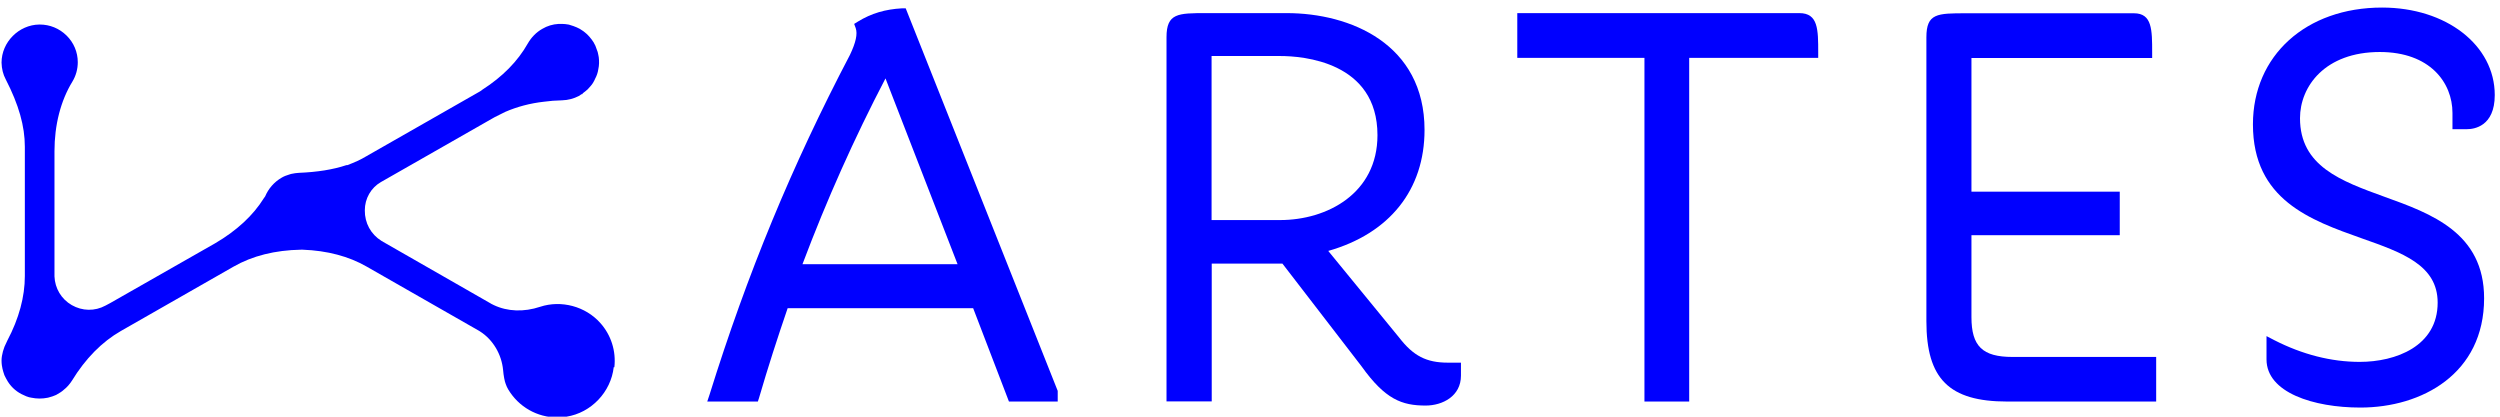
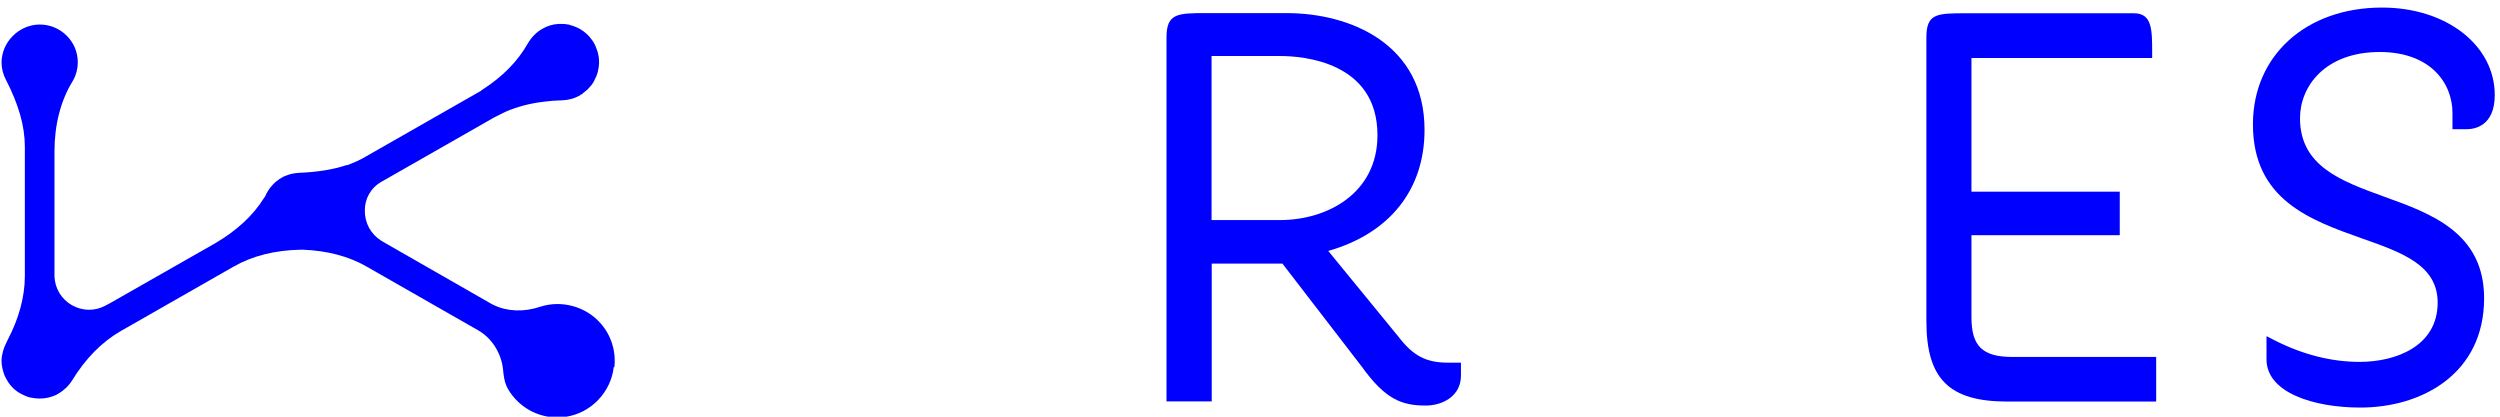
<svg xmlns="http://www.w3.org/2000/svg" width="162" height="27" viewBox="0 0 162 27" fill="none">
  <path d="M39.77 23.79C39.59 25.4 38.31 26.75 36.71 27C36.51 27.03 36.32 27.05 36.12 27.05C34.81 27.05 33.61 26.37 32.93 25.23C32.85 25.1 32.83 25.03 32.77 24.88C32.7 24.71 32.63 24.34 32.6 23.97C32.5 22.95 31.94 22.01 31.11 21.48C31.07 21.45 31.05 21.44 31.03 21.43L23.75 17.27C22.6 16.61 21.21 16.24 19.61 16.18C19.57 16.18 19.53 16.18 19.51 16.18C17.82 16.21 16.35 16.58 15.13 17.28L7.83 21.45C6.61 22.15 5.54 23.23 4.66 24.67C4.51 24.9 4.34 25.1 4.13 25.26C4.08 25.31 4.01 25.36 3.94 25.41C3.85 25.47 3.75 25.53 3.64 25.59L3.49 25.65C3.43 25.68 3.35 25.7 3.28 25.72C3.25 25.73 3.18 25.75 3.11 25.77C2.72 25.85 2.37 25.84 2.03 25.77C2 25.77 1.93 25.75 1.88 25.74C1.74 25.7 1.65 25.66 1.55 25.61C1.14 25.44 0.77 25.14 0.51 24.73L0.39 24.52C0.31 24.39 0.25 24.24 0.21 24.08C0.19 24.02 0.18 23.96 0.16 23.89C0.13 23.77 0.1 23.57 0.1 23.36C0.1 23.16 0.14 22.97 0.19 22.77C0.22 22.67 0.25 22.57 0.29 22.47L0.48 22.06C1.23 20.64 1.61 19.23 1.61 17.89V9.51C1.61 8.18 1.22 6.79 0.37 5.14C0.2 4.82 0.11 4.46 0.1 4.06C0.1 2.73 1.22 1.61 2.54 1.59H2.58C3.23 1.59 3.84 1.84 4.31 2.3C4.78 2.76 5.04 3.38 5.04 4.03C5.04 4.48 4.92 4.91 4.69 5.29C3.93 6.53 3.53 8.1 3.53 9.8V17.91C3.56 18.68 3.97 19.38 4.65 19.77C5.33 20.16 6.14 20.18 6.84 19.8C6.94 19.75 7.04 19.7 7.14 19.64L13.95 15.76C15.33 14.95 16.4 13.97 17.1 12.84C17.13 12.79 17.16 12.76 17.18 12.73C17.39 12.23 17.76 11.8 18.24 11.52C18.39 11.43 18.56 11.36 18.74 11.31C18.82 11.28 18.9 11.26 18.98 11.25C19.06 11.23 19.16 11.22 19.26 11.21C19.31 11.21 19.34 11.2 19.37 11.2C20.57 11.15 21.58 10.99 22.45 10.7H22.51C22.96 10.53 23.37 10.35 23.73 10.13L31.09 5.93C31.15 5.9 31.21 5.85 31.26 5.81C32.57 4.97 33.55 3.97 34.2 2.82C34.43 2.42 34.75 2.09 35.14 1.87C35.46 1.68 35.82 1.57 36.2 1.55H36.3C36.4 1.55 36.51 1.55 36.62 1.56L36.83 1.59C36.83 1.59 36.9 1.6 36.94 1.62C37.05 1.65 37.11 1.67 37.16 1.69C37.3 1.74 37.44 1.8 37.57 1.87C37.74 1.97 37.89 2.08 38.02 2.2L38.1 2.28C38.1 2.28 38.18 2.36 38.21 2.4C38.3 2.5 38.38 2.61 38.47 2.75L38.5 2.81C38.5 2.81 38.56 2.91 38.58 2.96L38.73 3.37C38.75 3.45 38.76 3.5 38.77 3.55C38.78 3.58 38.79 3.65 38.8 3.71C38.83 3.96 38.83 4.23 38.77 4.49C38.74 4.7 38.67 4.91 38.56 5.11C38.55 5.16 38.5 5.23 38.46 5.31L38.42 5.38C38.38 5.44 38.32 5.53 38.26 5.59C38.2 5.66 38.14 5.72 38.08 5.79C37.98 5.87 37.89 5.96 37.77 6.04L37.72 6.11H37.66L37.63 6.14L37.51 6.22C37.18 6.39 36.81 6.49 36.43 6.5C35.99 6.51 35.61 6.54 35.26 6.59C34.35 6.69 33.5 6.92 32.74 7.25C32.51 7.36 32.27 7.48 32.04 7.6L24.68 11.8C24.04 12.17 23.64 12.86 23.64 13.63C23.63 14.45 24.03 15.18 24.72 15.61C24.82 15.67 24.9 15.71 24.98 15.76L31.79 19.66C31.79 19.66 31.88 19.72 31.94 19.74L32 19.77C32.88 20.19 33.95 20.23 35 19.88C36.37 19.43 37.94 19.85 38.9 20.93C39.6 21.71 39.93 22.75 39.81 23.8L39.77 23.79Z" fill="#0000FF" />
-   <path d="M58.69 0.54H58.45C57.37 0.6 56.47 0.86 55.59 1.4L55.35 1.55L55.45 1.82C55.58 2.2 55.46 2.75 55.08 3.55C51.31 10.74 48.42 17.74 45.98 25.57L45.83 26.02H49.11L49.19 25.77C49.76 23.81 50.39 21.87 51.04 19.97H63.06L65.38 26.02H68.54V25.33L58.69 0.54ZM52 17.12C53.58 12.93 55.35 8.97 57.38 5.08L62.05 17.12H52Z" fill="#0000FF" />
  <path d="M93.82 23.5C92.43 23.5 91.58 23.06 90.67 21.88L86.07 16.26C90.04 15.13 92.31 12.3 92.31 8.42C92.31 2.84 87.49 0.85 83.38 0.85H78.17C76.34 0.85 75.59 0.85 75.59 2.41V26.01H78.52V17.08H83.1L88.23 23.74C89.76 25.88 90.84 26.28 92.38 26.28C93.48 26.28 94.67 25.67 94.67 24.34V23.5H93.83H93.82ZM89.26 8.76C89.26 12.54 85.99 14.26 82.95 14.26H78.51V3.63H82.95C84.43 3.63 89.26 4 89.26 8.76Z" fill="#0000FF" />
-   <path d="M117.82 3.4V3.75H109.46V26.02H106.56V3.75H98.32V0.85H116.6C117.82 0.85 117.82 1.92 117.82 3.4Z" fill="#0000FF" />
  <path d="M139.72 23.12V26.02H130.07C126.3 26.02 124.83 24.55 124.83 20.81V2.42C124.83 0.86 125.53 0.86 127.41 0.86H138.28C139.46 0.86 139.46 1.93 139.46 3.41V3.76H127.75V12.42H137.36V15.24H127.75V20.55C127.75 22.44 128.47 23.13 130.41 23.13H139.72V23.12Z" fill="#0000FF" />
  <path d="M158.92 8.35V7.32C158.92 5.35 157.46 3.37 154.21 3.37C150.66 3.37 149.04 5.6 149.04 7.66C149.04 10.77 151.7 11.73 154.51 12.75C157.54 13.84 160.97 15.08 160.97 19.33C160.97 24.22 156.94 26.41 152.95 26.41C149.92 26.41 146.87 25.44 146.87 23.29V21.78L147.37 22.04C149.19 22.97 151.06 23.45 152.91 23.45C155.24 23.45 157.96 22.44 157.96 19.61C157.96 17.18 155.67 16.37 153.03 15.44C149.73 14.27 145.99 12.95 145.99 8.06C145.99 3.6 149.43 0.49 154.36 0.49C158.52 0.49 161.66 2.93 161.66 6.16C161.66 8.21 160.29 8.37 159.87 8.37H158.92V8.35Z" fill="#0000FF" />
</svg>